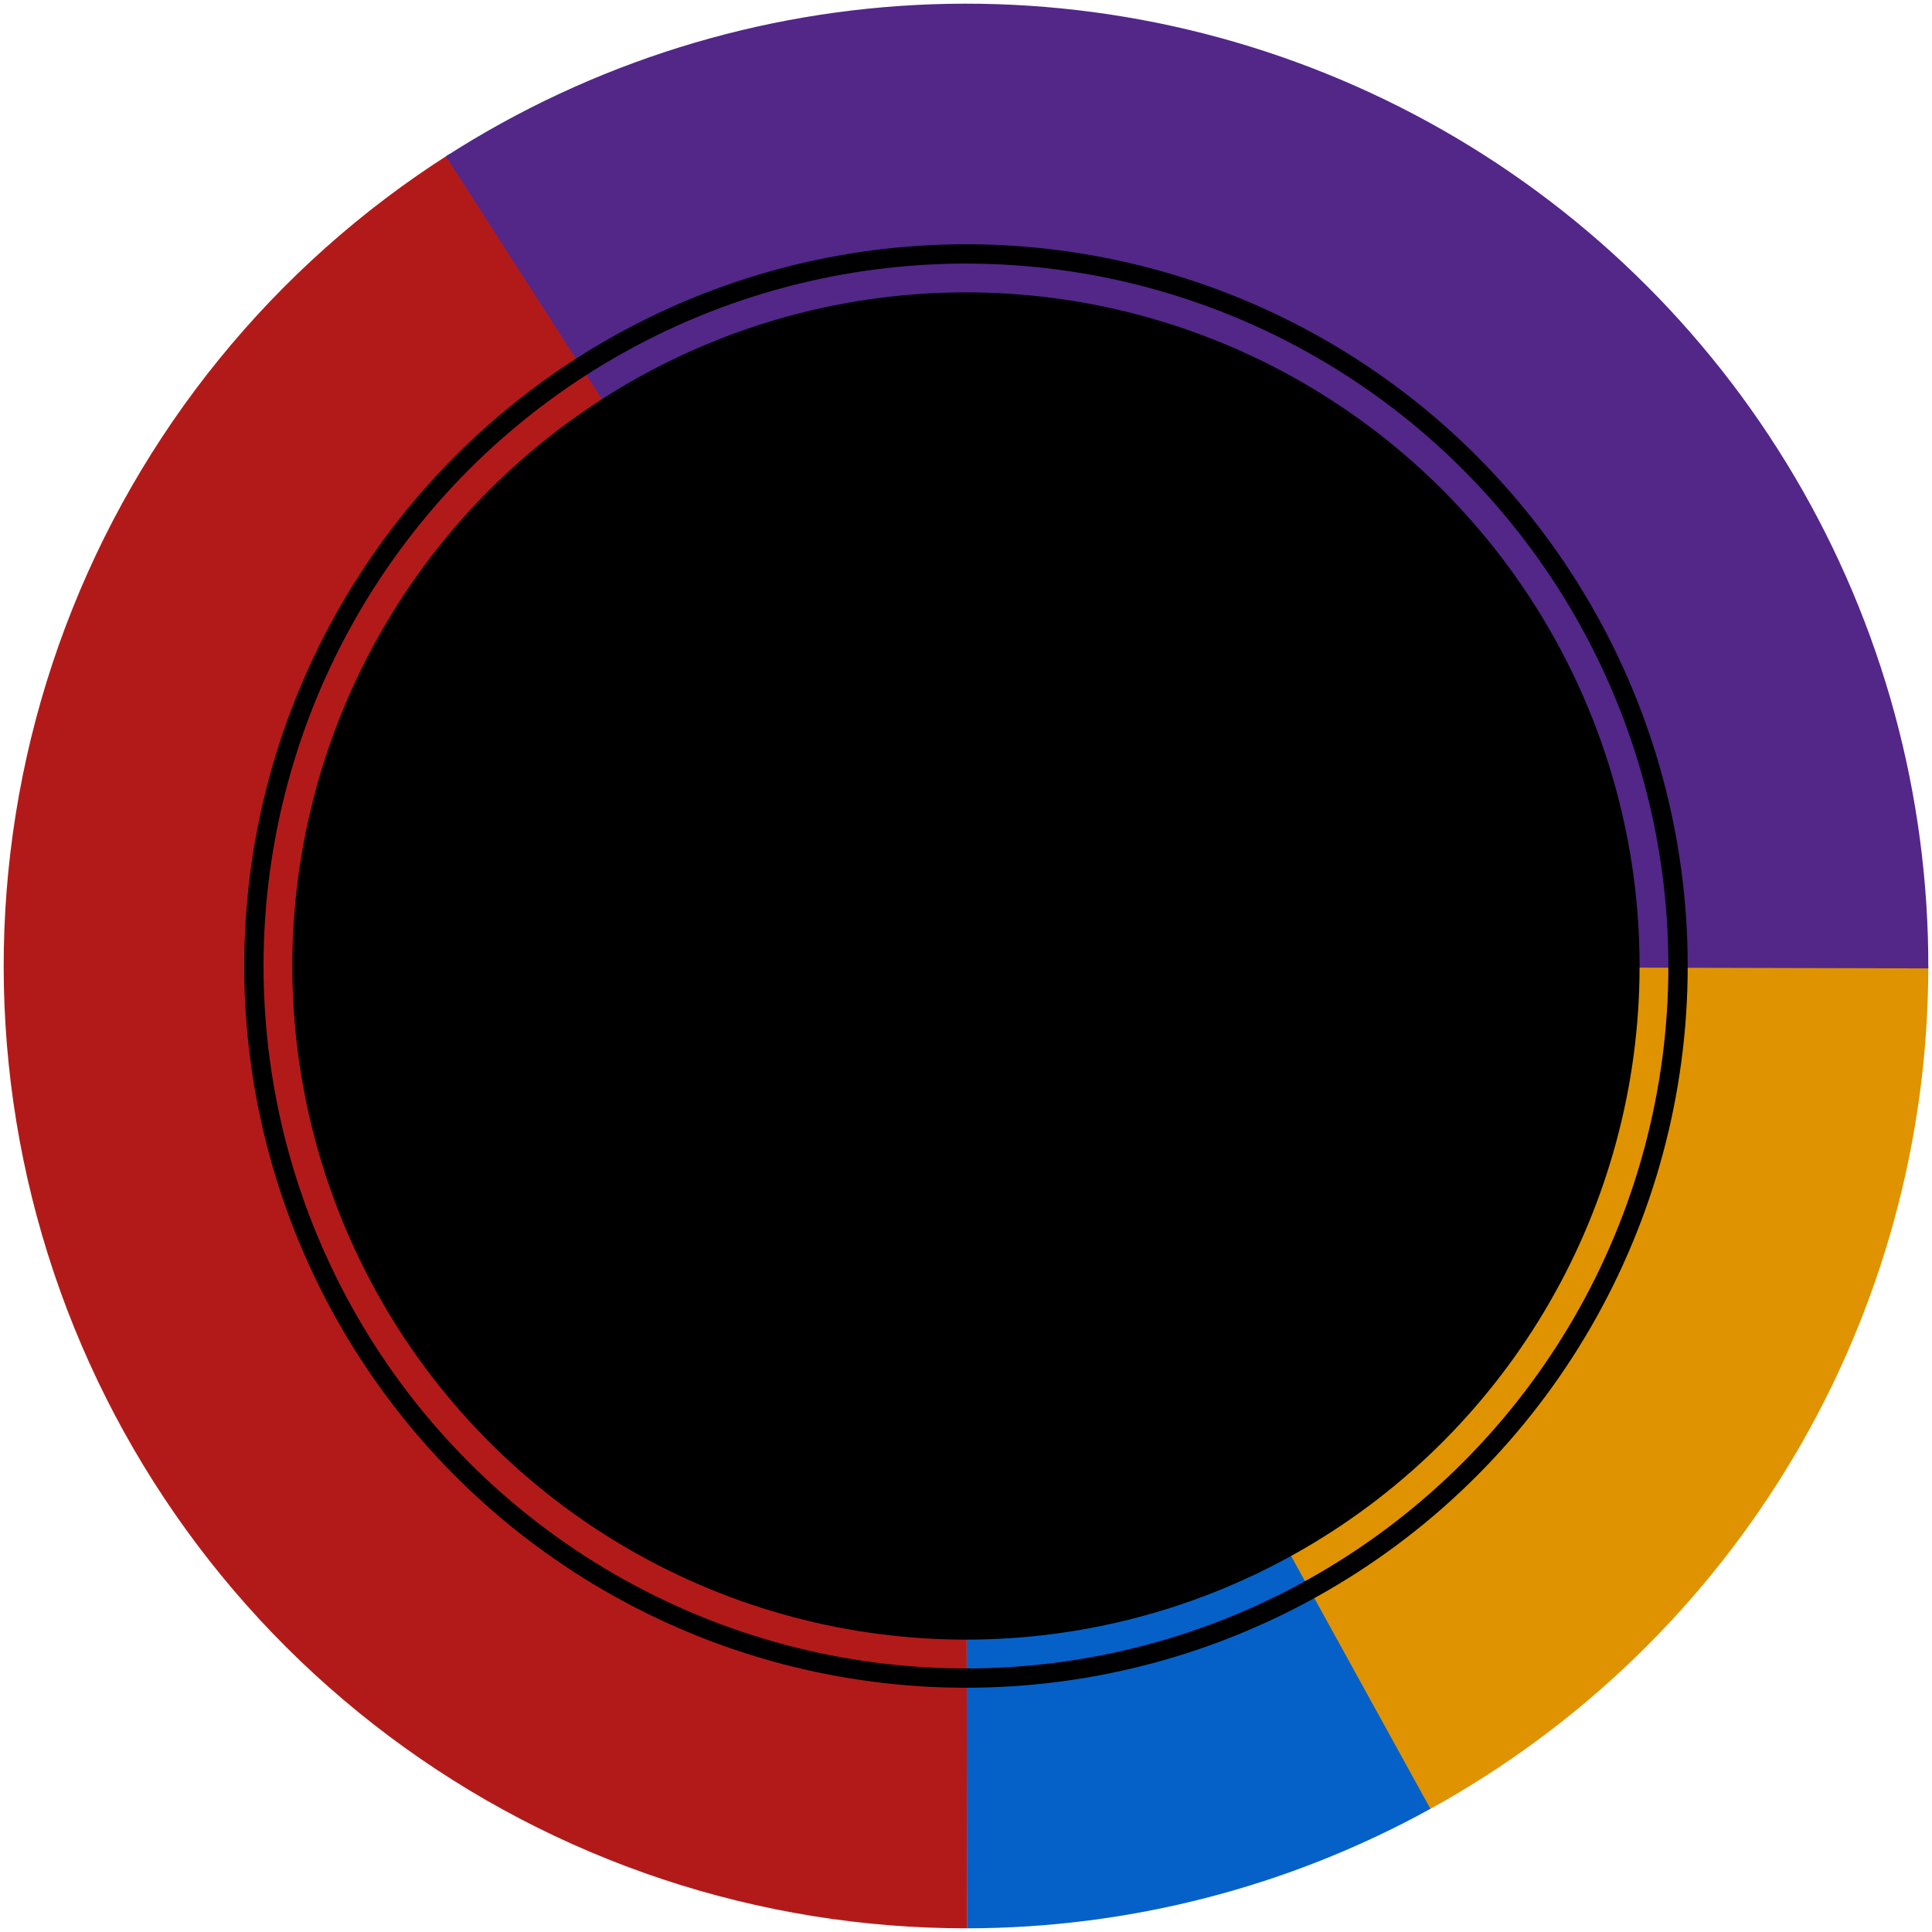
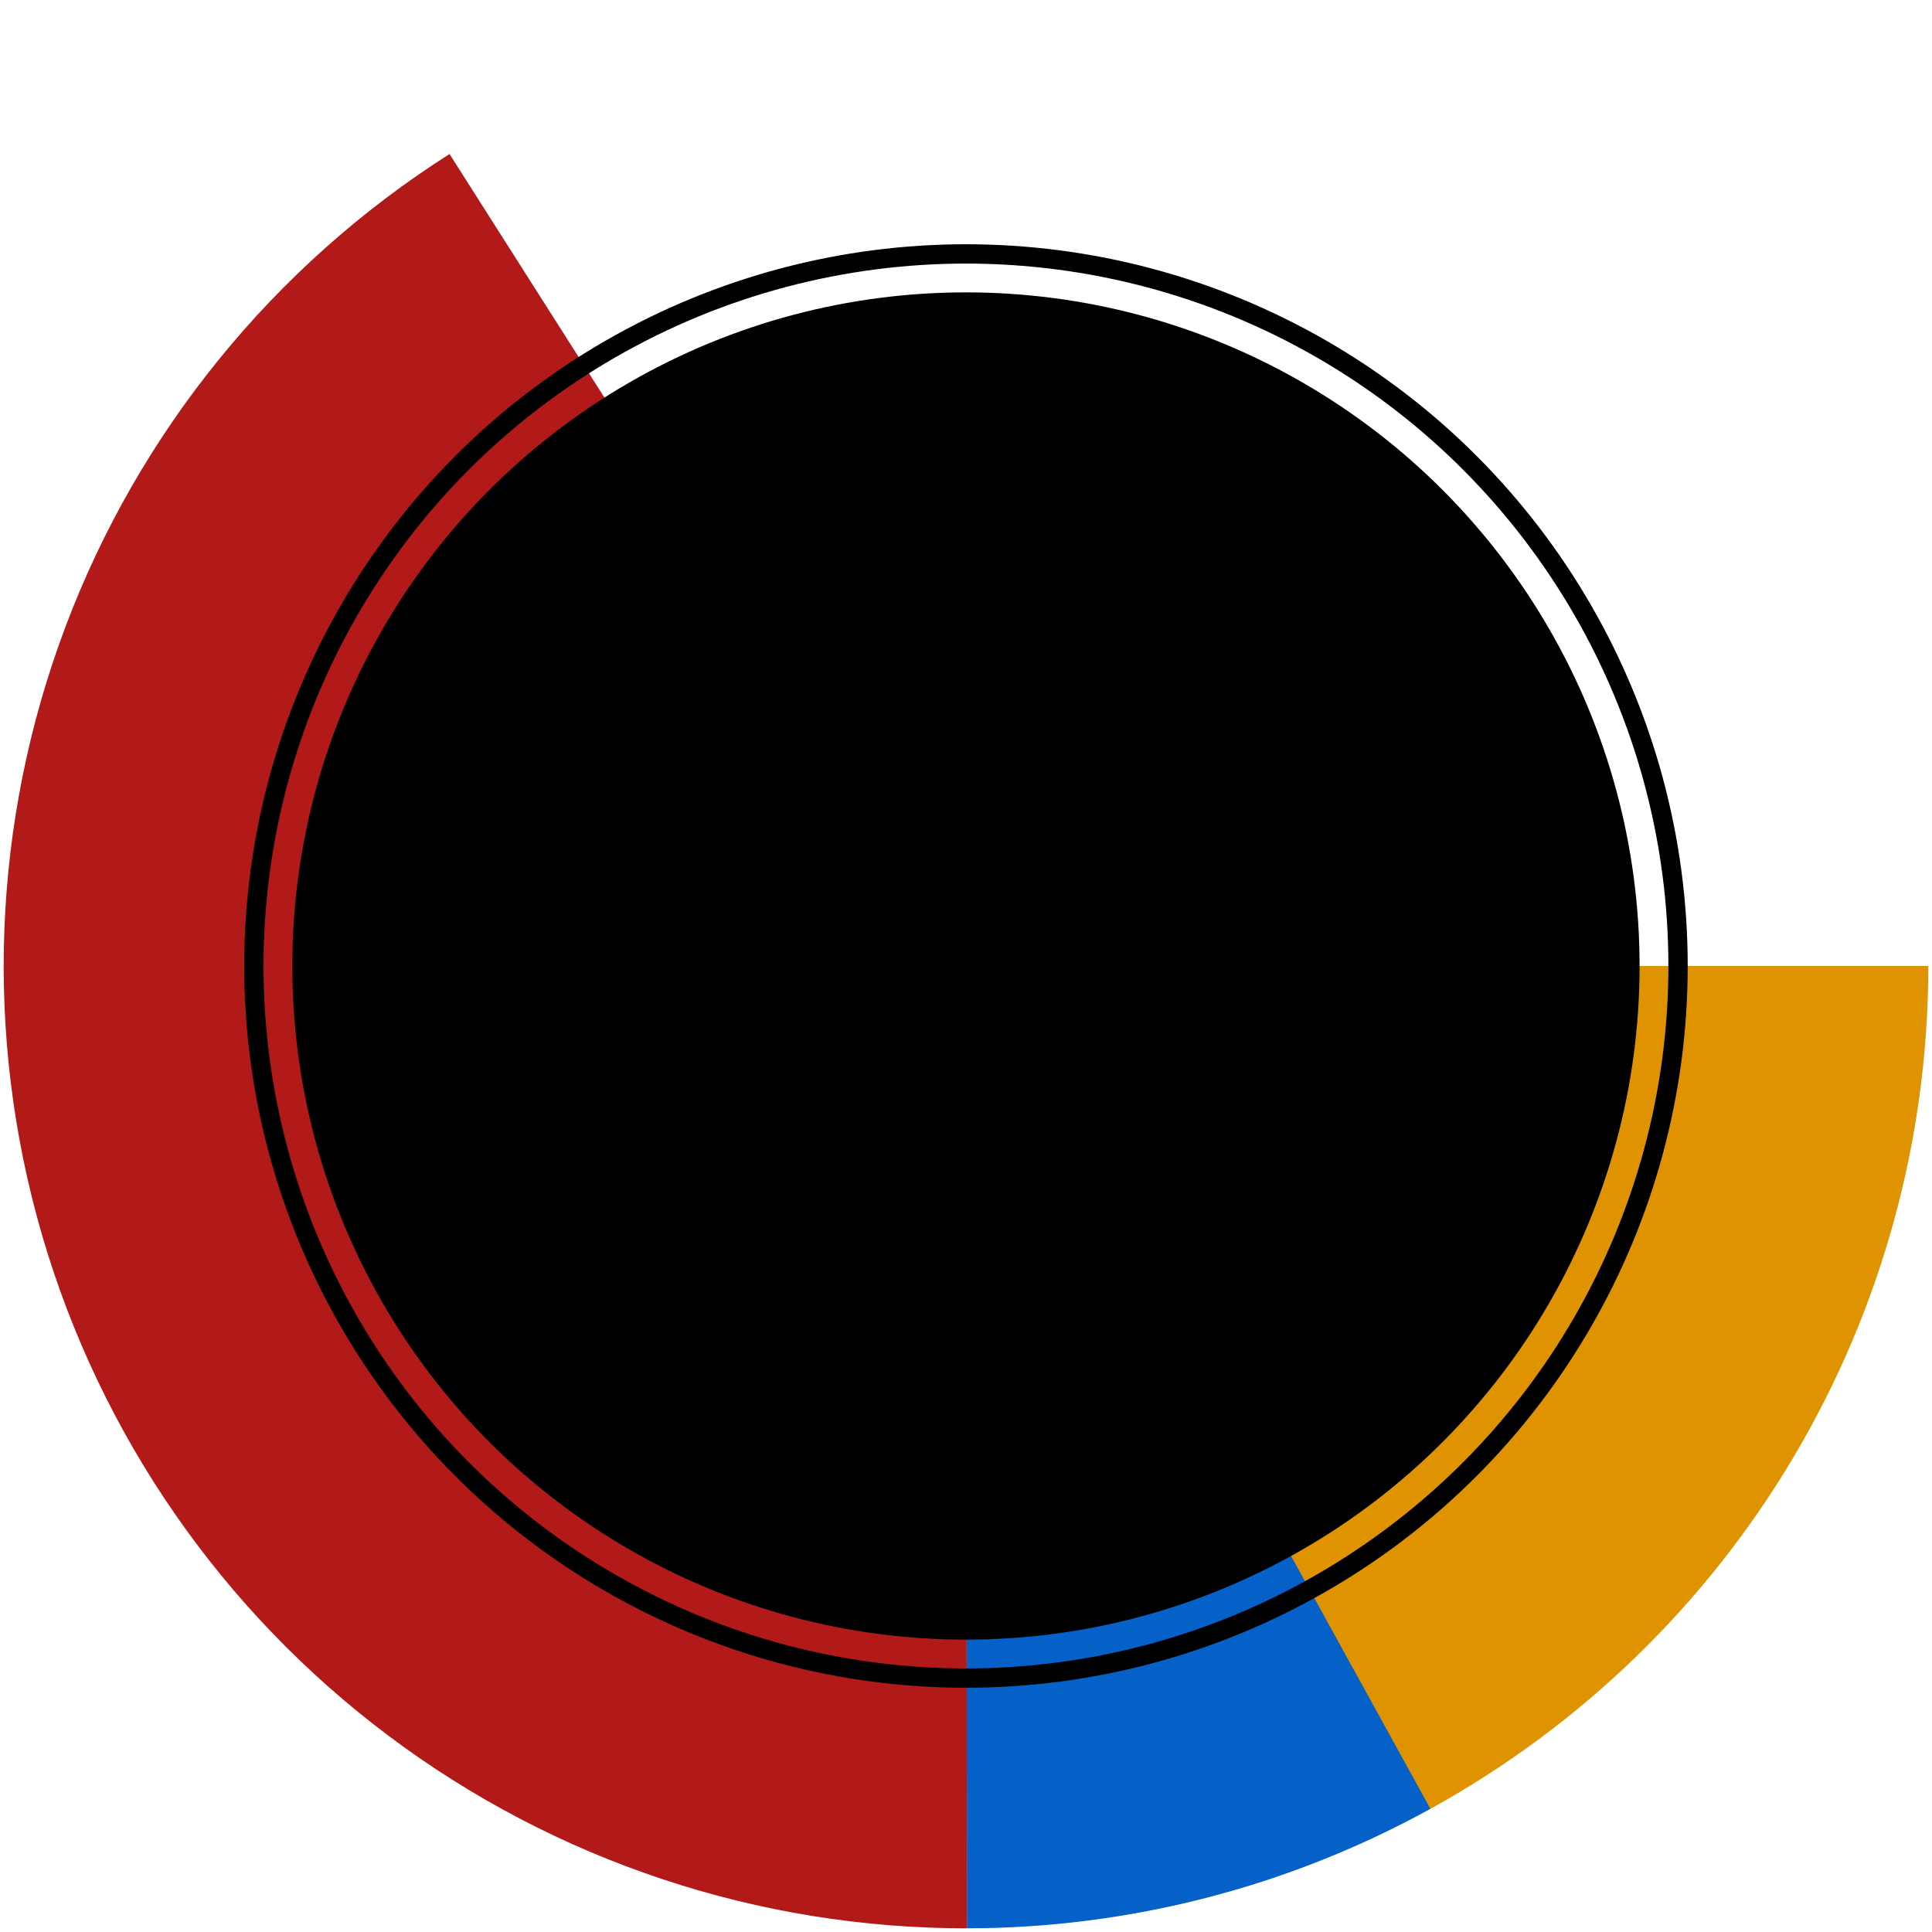
<svg xmlns="http://www.w3.org/2000/svg" width="200" height="200" viewBox="0 0 200 200" fill="none">
  <g clip-path="url(#clip0)">
-     <path d="M199.617 100C199.617 117.841 194.826 135.354 185.745 150.71C176.663 166.067 163.624 178.702 147.99 187.297L99.998 100H199.617Z" fill="#DF9300" />
+     <path d="M199.617 100C199.617 117.841 194.826 135.354 185.745 150.71C176.663 166.067 163.624 178.702 147.99 187.297L99.998 100Z" fill="#DF9300" />
    <path d="M148.077 187.249C133.381 195.348 116.877 199.603 100.098 199.619L99.998 100L148.077 187.249Z" fill="#0561C8" />
    <path d="M100.104 199.619C78.532 199.642 57.535 192.661 40.27 179.726C23.005 166.792 10.406 148.602 4.366 127.892C-1.674 107.183 -0.829 85.072 6.776 64.884C14.38 44.696 28.332 27.522 46.534 15.944L100 100L100.104 199.619Z" fill="#B21A1A" />
-     <path d="M46.161 16.183C61.228 6.504 78.626 1.066 96.523 0.441C114.421 -0.184 132.155 4.027 147.861 12.631C163.567 21.235 176.664 33.913 185.772 49.332C194.88 64.751 199.664 82.34 199.619 100.248L100 100L46.161 16.183Z" fill="#522788" />
    <circle cx="99.995" cy="100" r="69.734" fill="black" />
    <circle cx="99.996" cy="100" r="73.715" stroke="black" stroke-width="2" />
  </g>
  <defs>
    <clipPath id="clip0">
      <rect width="200" height="200" fill="white" />
    </clipPath>
  </defs>
</svg>